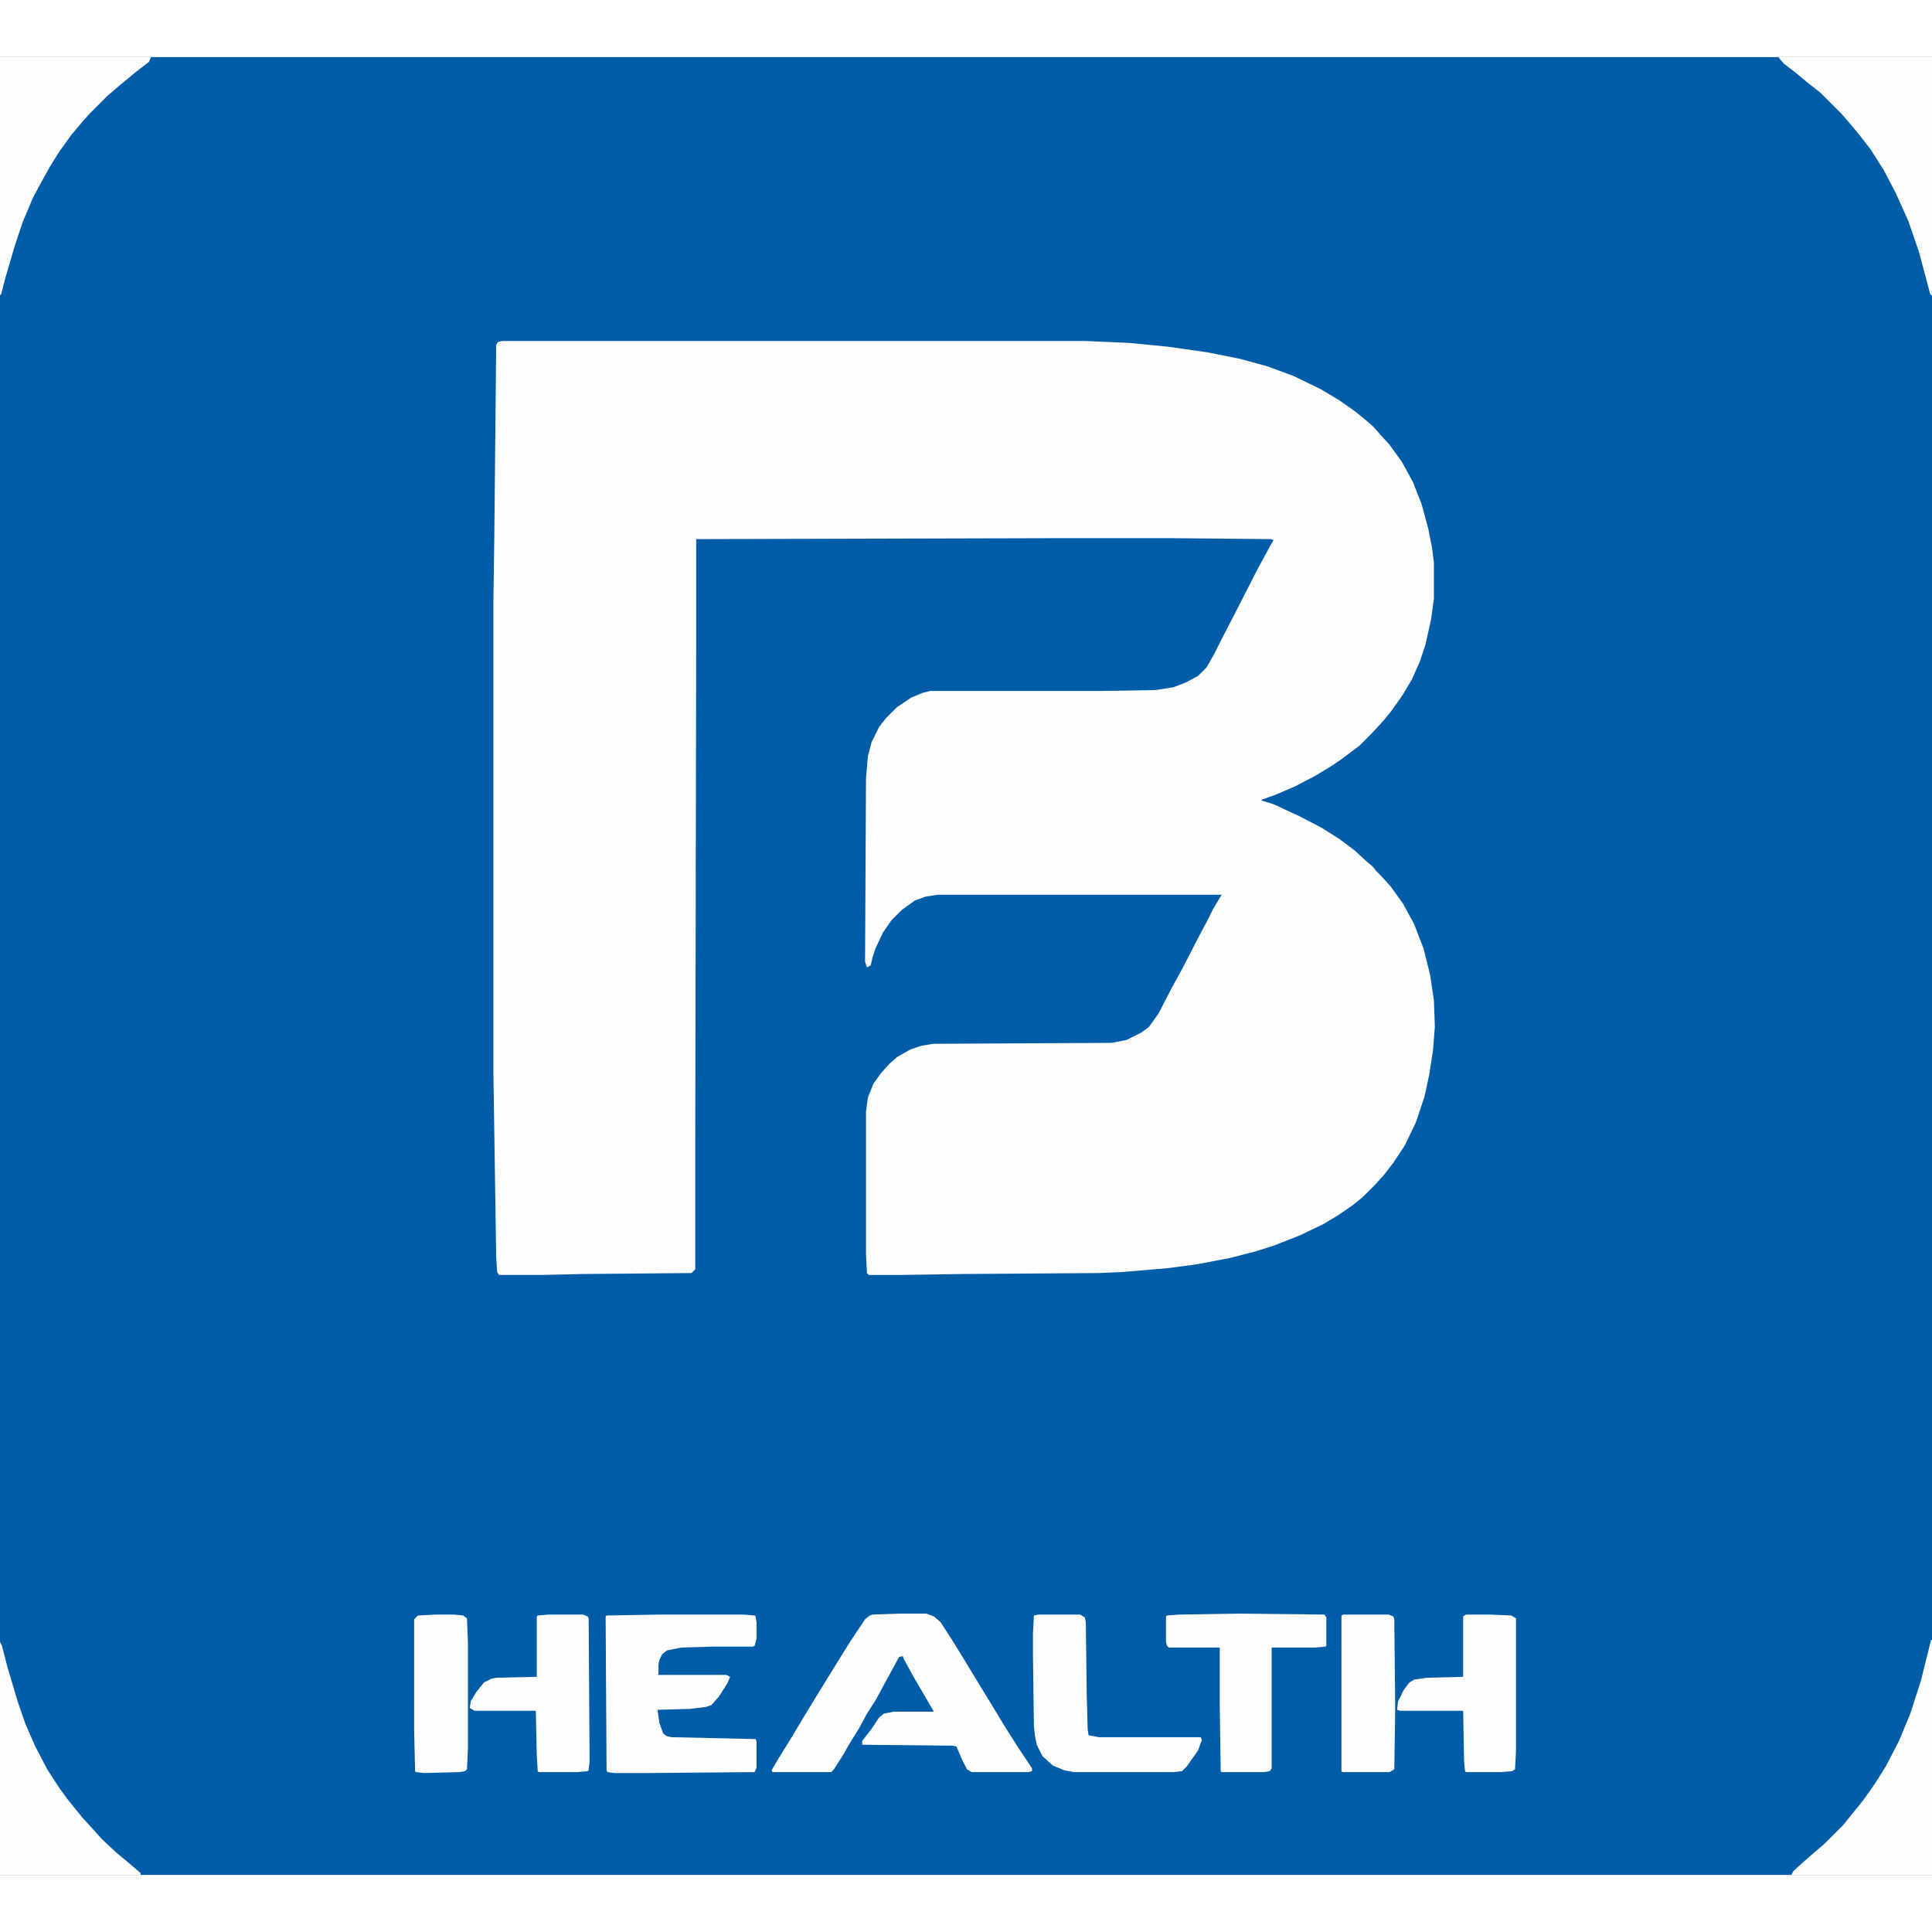
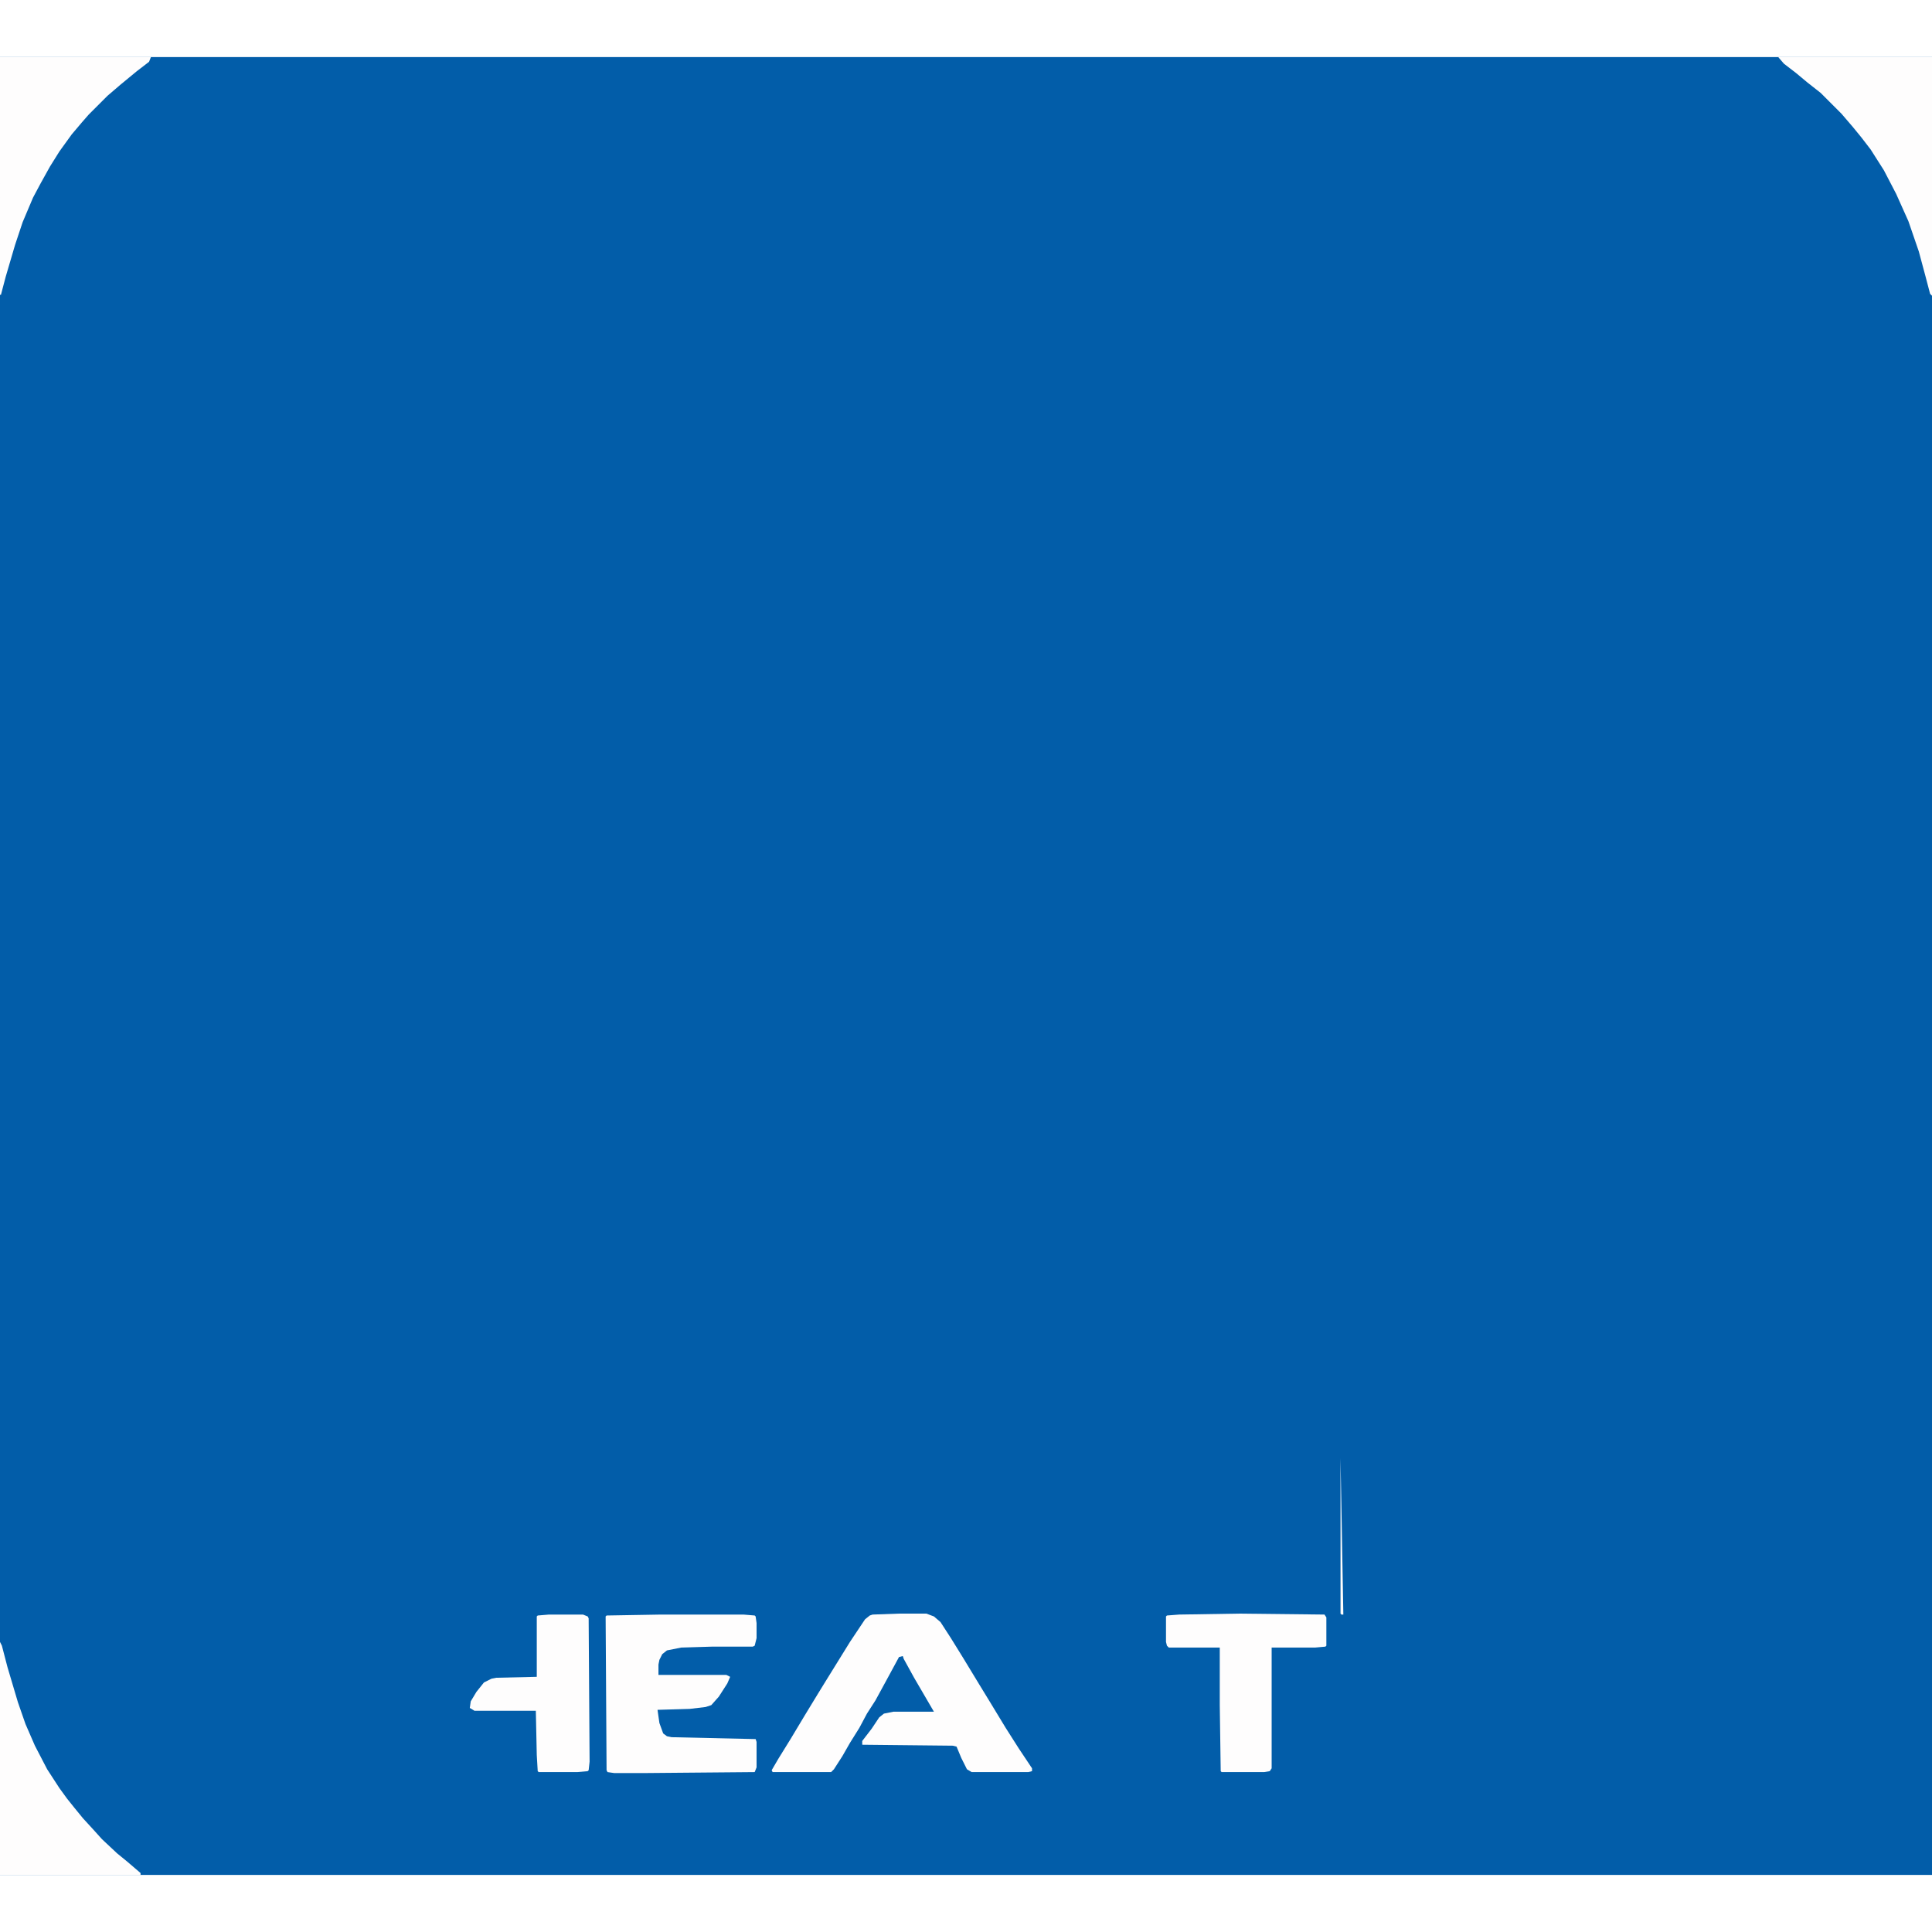
<svg xmlns="http://www.w3.org/2000/svg" version="1.1" viewBox="0 0 2048 1927" width="1280" height="1280">
  <path transform="translate(0)" d="m0 0h2048v1927h-2048z" fill="#025DA9" />
-   <path transform="translate(532,301)" d="m0 0h619l46 2 41 4 42 6 35 7 29 8 27 10 29 14 20 12 17 12 11 9 8 7 7 8 10 11 13 18 12 22 9 23 7 26 4 20 2 16v38l-3 22-6 27-6 18-8 18-10 17-12 17-9 11-12 13-13 13-20 15-12 8-15 9-21 11-21 9-14 5-1 1 13 4 28 13 23 12 19 12 16 12 13 12 6 5 4 5 5 5 10 11 13 18 12 22 10 26 7 28 4 27 1 28-2 25-4 26-5 23-9 27-12 25-12 18-10 13-9 10-13 13-11 9-16 11-15 9-25 12-28 11-19 6-27 7-37 7-31 4-48 4-24 1-143 1-66 1h-34l-2-2-1-20v-151l2-15 6-15 8-11 9-10 8-7 14-8 12-4 12-2 189-1 16-3 16-8 8-6 10-14 14-27 12-22 17-33 8-15 7-14 9-15h-301l-13 2-11 4-14 10-11 11-9 13-8 17-3 9-2 9-4 2-2-6 1-194 2-24 4-15 8-16 7-9 12-12 15-10 12-5 8-2h180l59-1 19-3 13-5 13-7 9-9 8-14 8-16 15-29 23-45 13-24 4-7-3-1-106-1h-118l-385 1v106l-1 532v136l-4 4-114 1-44 1h-46l-2-3-1-16-3-196v-498l1-70 2-203 2-3z" fill="#FEFDFD" />
  <path transform="translate(953,1650)" d="m0 0h29l8 3 7 6 11 17 13 21 17 28 11 18 17 28 14 22 14 21v3l-4 1h-60l-5-3-6-12-5-12-4-1-96-1v-4l10-13 8-12 5-4 10-2h43l-21-36-11-20-1-3-4 1-13 24-12 22-9 14-8 15-10 16-8 14-9 14-3 3h-62l-1-2 7-12 13-21 15-25 14-23 8-13 26-42 16-24 5-4 3-1z" fill="#FEFDFD" />
  <path transform="translate(701,1651)" d="m0 0h87l12 1 1 1 1 7v16l-2 8-2 1h-43l-33 1-15 3-5 4-3 6-1 5v11h72l4 2-3 7-9 14-8 9-6 2-17 2-34 1 2 14 4 11 4 3 5 1 89 2 1 3v27l-2 5-114 1h-35l-7-1-1-2-1-163 1-1z" fill="#FEFDFD" />
  <path transform="translate(1885)" d="m0 0h163v253l-2-2-5-19-7-26-11-32-13-29-13-25-14-22-10-13-9-11-12-14-22-22-14-11-12-10-13-10z" fill="#FEFDFD" />
  <path transform="translate(0)" d="m0 0h160l-2 5-13 10-17 14-14 12-20 20-7 8-11 13-13 18-10 16-10 18-8 15-11 26-8 24-10 34-5 19h-1z" fill="#FEFDFD" />
-   <path transform="translate(2047,1678)" d="m0 0h1v249h-149l2-4 11-10 8-7 14-12 20-20 8-10 13-16 12-17 12-19 14-27 12-29 11-34z" fill="#FEFDFD" />
  <path transform="translate(0,1680)" d="m0 0 2 4 6 23 11 37 8 23 10 23 13 25 13 20 8 11 8 10 9 11 11 12 9 10 16 15 11 9 14 12v2h-149z" fill="#FEFDFD" />
  <path transform="translate(1313,1650)" d="m0 0 91 1 2 3v30l-1 1-11 1h-46v128l-2 3-6 1h-45l-1-1-1-70v-61h-54l-2-2-1-4v-27l1-1 13-1z" fill="#FEFDFD" />
-   <path transform="translate(1101,1651)" d="m0 0h44l5 3 1 5 1 78 1 36 1 6 11 2h108l1 3-4 11-12 17-5 5-9 1h-106l-10-2-12-5-11-10-6-12-2-10-1-10-1-73v-25l1-19z" fill="#FEFDFD" />
-   <path transform="translate(1554,1651)" d="m0 0h25l23 1 5 3v141l-1 19-3 2-12 1h-37l-1-1-1-10-1-54h-67l-3-1 1-9 6-12 6-8 5-3 13-2 39-1v-64z" fill="#FEFDFD" />
  <path transform="translate(582,1651)" d="m0 0h36l5 2 1 2 1 152-1 9-1 1-11 1h-41l-1-1-1-17-1-47h-65l-5-3 1-7 6-10 8-10 8-4 5-1 43-1v-64l1-1z" fill="#FEFDFD" />
-   <path transform="translate(462,1651)" d="m0 0h19l10 1 4 3 1 25v114l-1 21-2 2-6 1-37 1-9-1-1-1-1-43v-118l4-4z" fill="#FEFDFD" />
-   <path transform="translate(1424,1651)" d="m0 0h48l5 2 1 3 1 95-1 64-5 3h-50l-1-1v-165z" fill="#FEFDFD" />
+   <path transform="translate(1424,1651)" d="m0 0h48h-50l-1-1v-165z" fill="#FEFDFD" />
</svg>